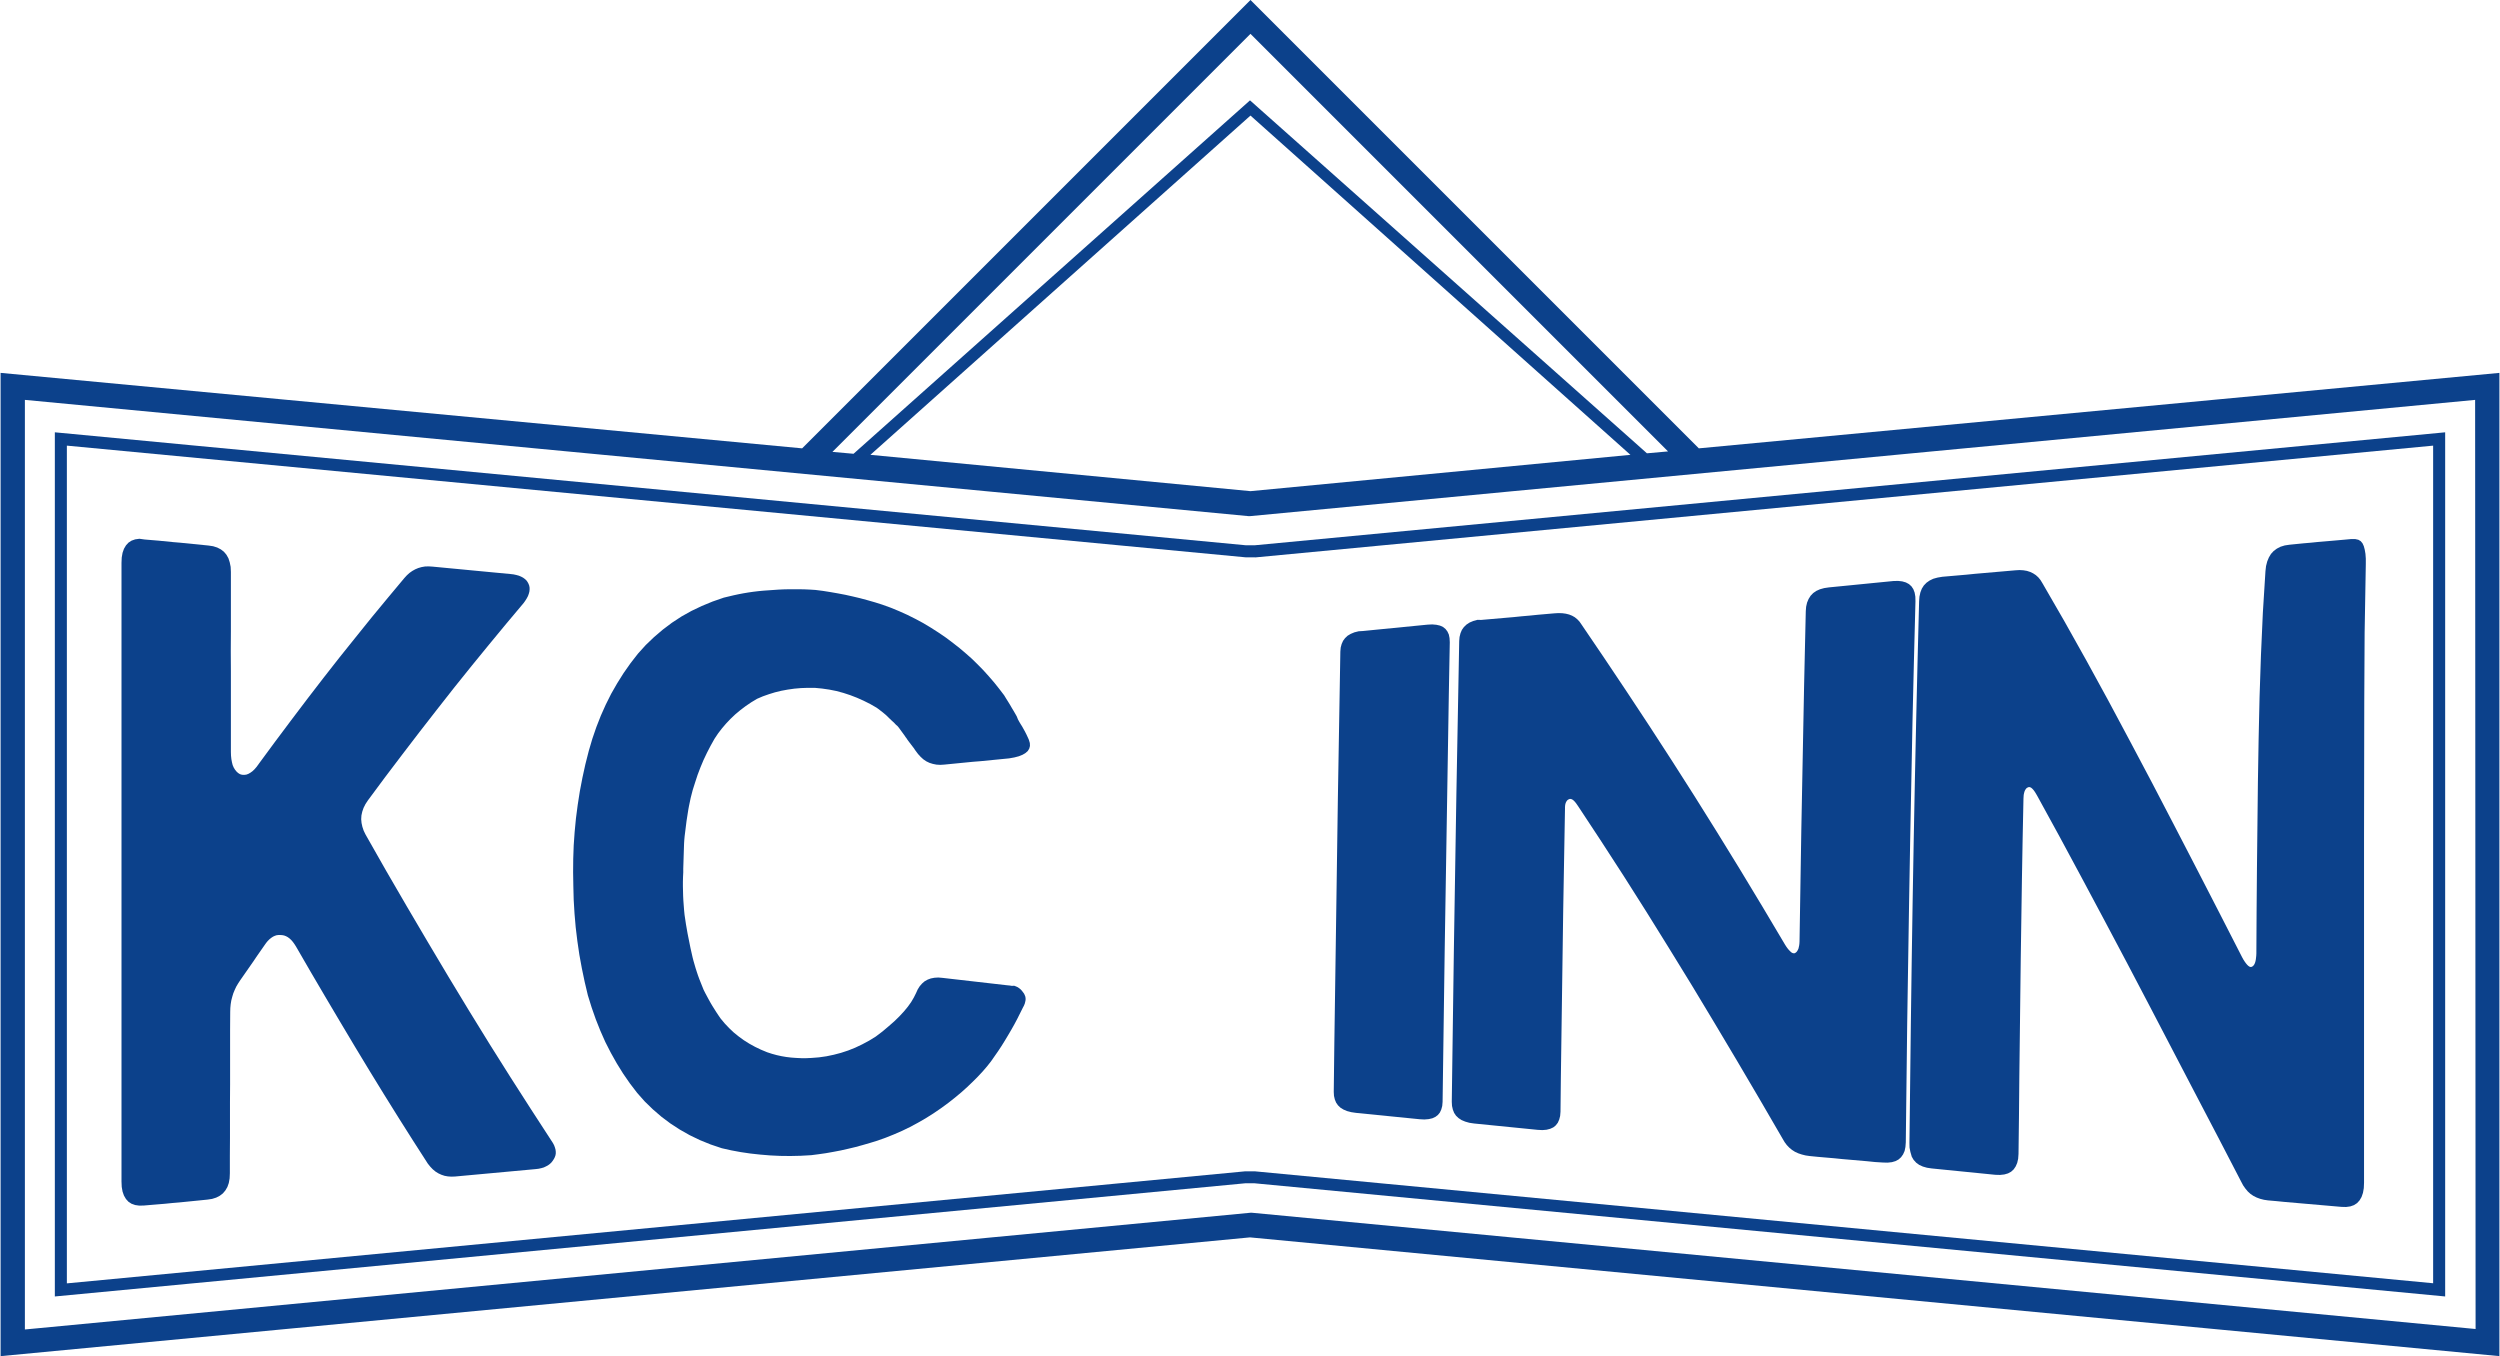
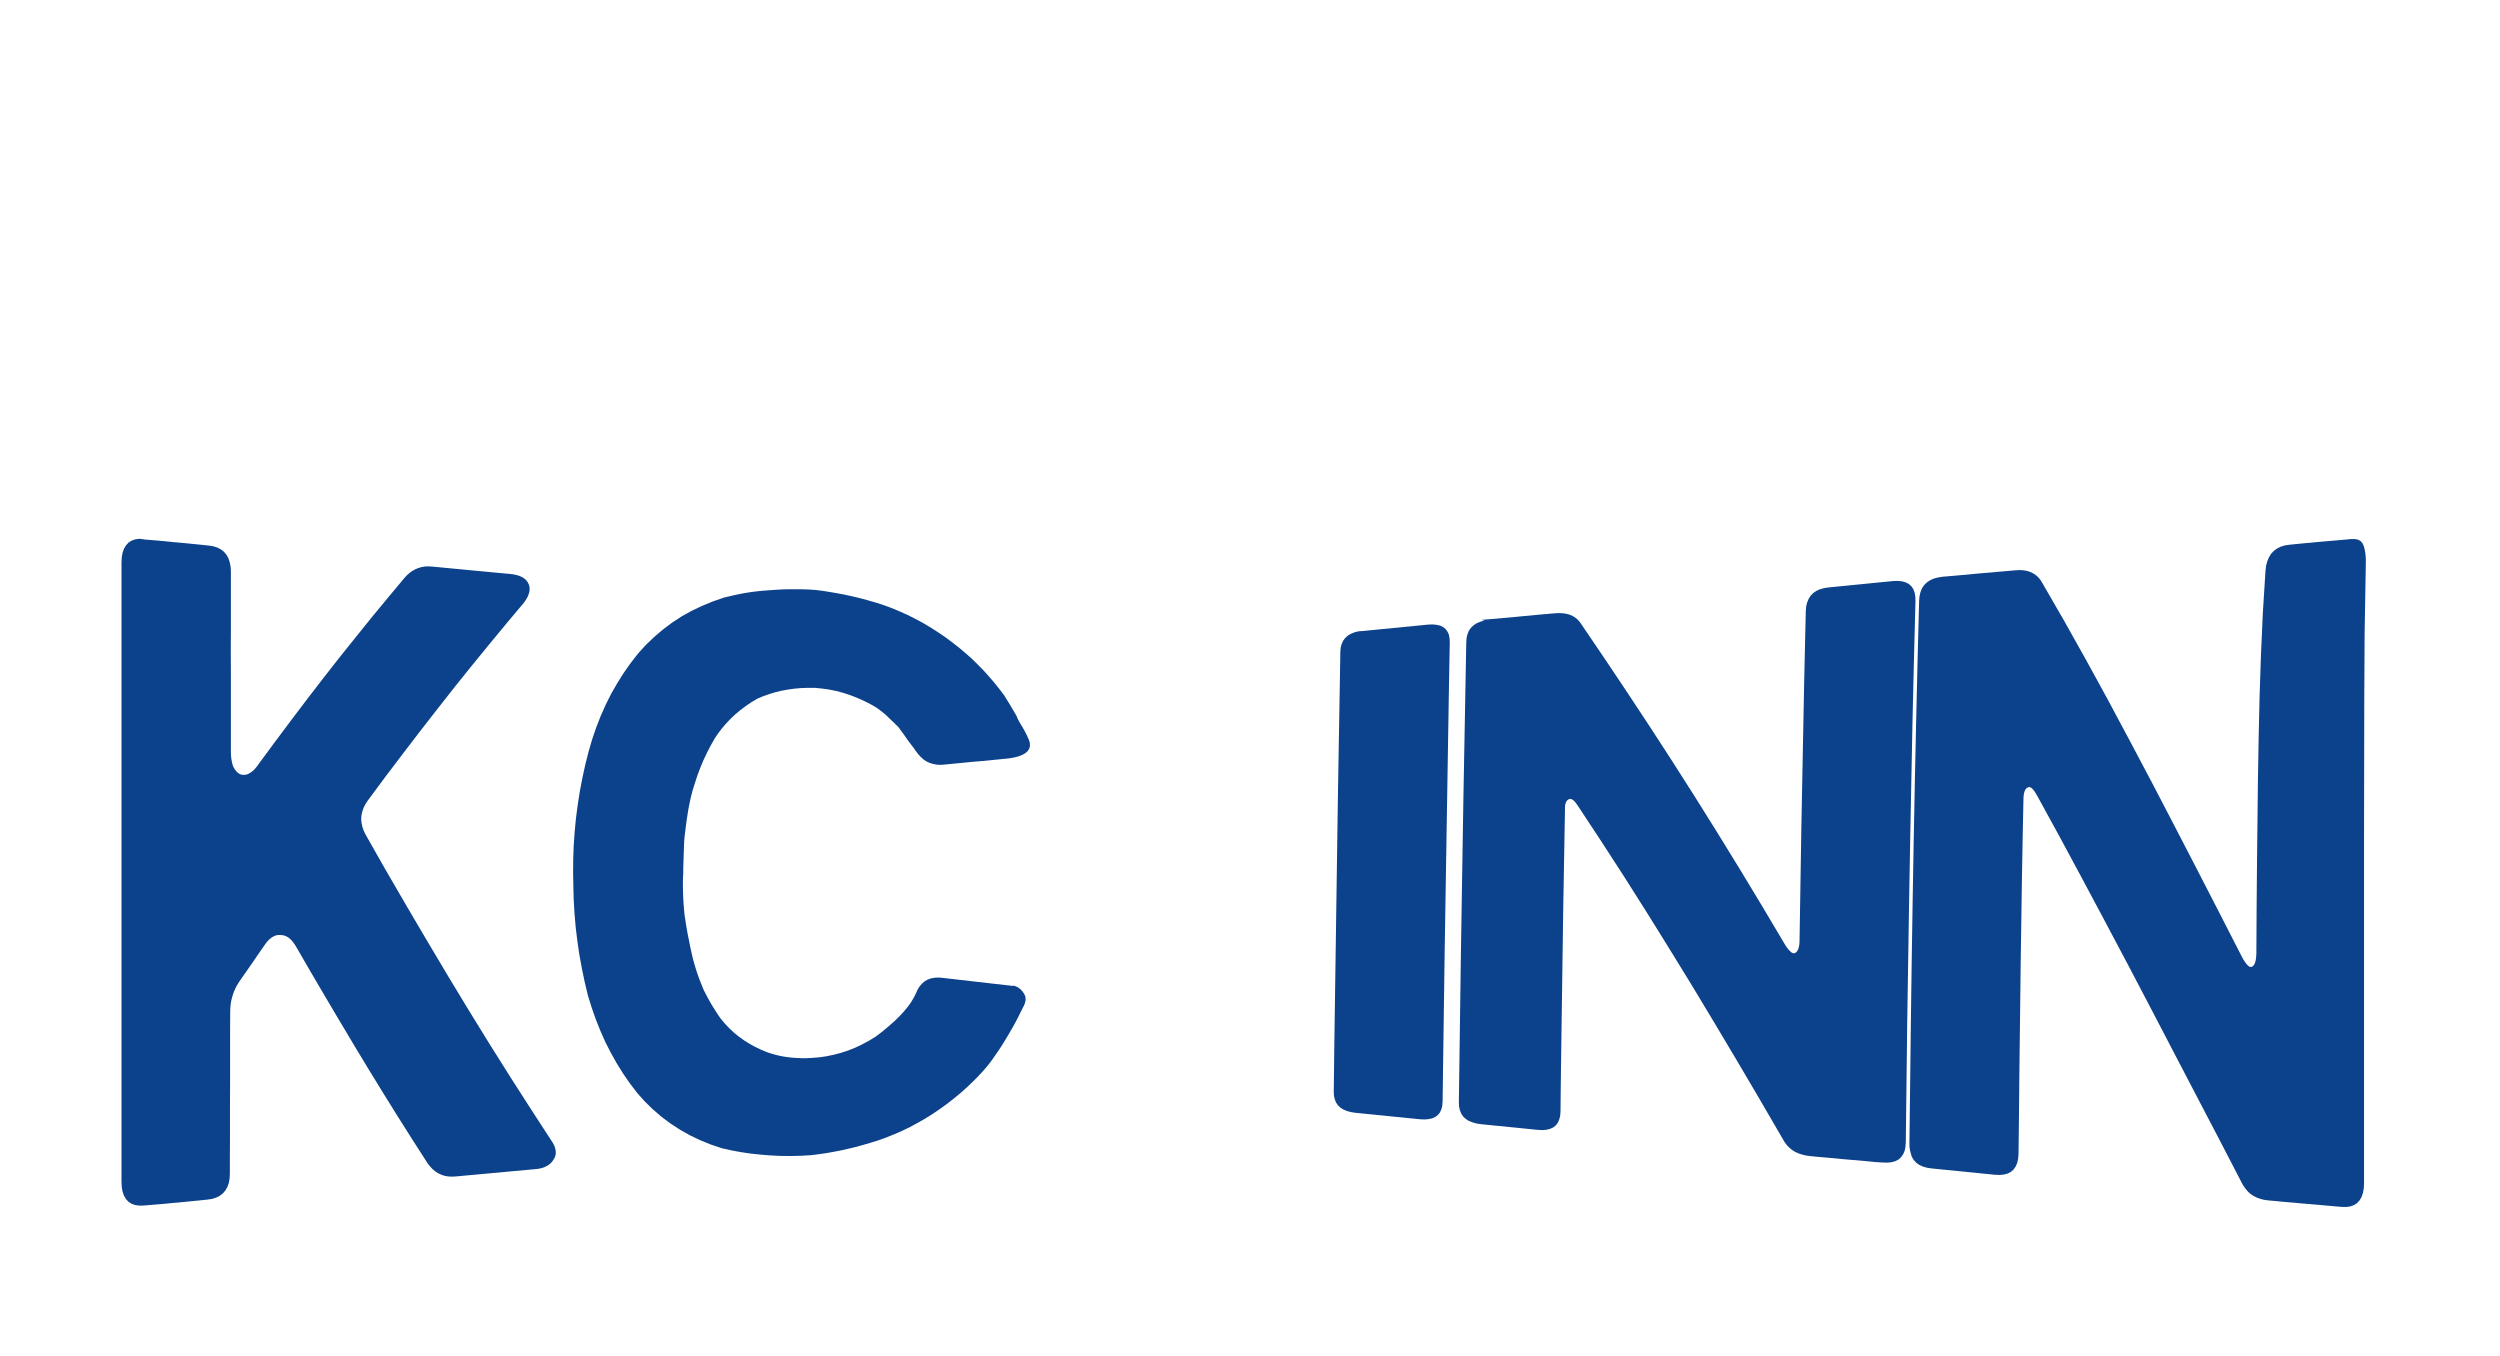
<svg xmlns="http://www.w3.org/2000/svg" version="1.1" id="图层_1" x="0px" y="0px" viewBox="0 0 212 115" style="enable-background:new 0 0 212 115;" xml:space="preserve">
  <style type="text/css">
	.st0{fill:#0C418B;}
</style>
  <g id="g8">
-     <path id="path4" class="st0" d="M144.06,38.02L106.04,0L68.02,38.02l-67.97-6.4V115L106,104.93L211.95,115V31.62L144.06,38.02z    M106.04,2.87l35.41,35.41l-1.79,0.16L106,8.51L72.38,38.48l-1.79-0.16L106.04,2.87z M138.26,38.57l-32.22,3.08l-32.23-3.08   L106.04,9.8L138.26,38.57z M209.93,112.7l-103.78-9.86h-0.1L2.11,112.74V33.91l103.78,9.86h0.09l103.91-9.86L209.93,112.7z" />
-     <path id="path6" class="st0" d="M4.65,36.66v73.28l100.97-9.6h0.74l100.99,9.6V36.66l-100.96,9.58h-0.73L4.65,36.66z M106.43,47.27   l99.9-9.48v71.03l-99.9-9.49h-0.86l-99.9,9.5V37.79l99.95,9.47H106.43z" />
-   </g>
+     </g>
  <g id="text2">
    <path id="path22" class="st0" d="M12.27,45.75L12.27,45.75l0.6,0.05l0.6,0.05l0.6,0.06l0.6,0.06l0.6,0.05l0.6,0.06l0.6,0.06   l0.6,0.06l0.6,0.06l0.4,0.06l0.35,0.11l0.31,0.16l0.26,0.2l0.21,0.25l0.17,0.3l0.11,0.34l0.08,0.39l0.02,0.44v1.66l0,1.67l0,1.68   l-0.01,1.69l0.01,1.7l0,1.71l0,1.71l0,1.71l0,1.72l0.01,0.32l0.03,0.29l0.05,0.27l0.06,0.24l0.09,0.21l0.11,0.18l0.12,0.15   l0.14,0.13l0.16,0.1l0.17,0.05l0.18,0.01l0.18-0.02l0.17-0.06l0.18-0.1l0.18-0.13l0.18-0.17l0.18-0.21l0.18-0.25l1.37-1.86   l1.37-1.83l1.37-1.81l1.37-1.78l1.37-1.75l1.38-1.72l1.36-1.69l1.38-1.67l1.37-1.64l0.21-0.23l0.22-0.2l0.24-0.17l0.25-0.14   l0.26-0.11l0.28-0.08l0.29-0.05l0.31-0.01l0.32,0.02l0.74,0.07l0.73,0.07l0.74,0.07l0.73,0.07l0.73,0.07l0.74,0.07l0.73,0.07   l0.74,0.07l0.74,0.07l0.26,0.03l0.23,0.05l0.22,0.06l0.19,0.08l0.17,0.09l0.15,0.11l0.13,0.12l0.1,0.14l0.08,0.15l0.06,0.16   l0.03,0.17L44.91,50l-0.02,0.18l-0.05,0.18l-0.07,0.19l-0.1,0.19l-0.12,0.19l-0.14,0.2l-1.47,1.75l-1.47,1.78l-1.47,1.8l-1.47,1.83   l-1.46,1.86l-1.47,1.89l-1.47,1.92l-1.47,1.94l-1.46,1.97l-0.21,0.32l-0.16,0.32l-0.11,0.32l-0.07,0.32l-0.02,0.32l0.03,0.32   l0.07,0.32l0.11,0.33l0.16,0.33l1.75,3.08l1.76,3.03l1.76,2.99l1.75,2.94l1.75,2.89l1.75,2.84l1.75,2.78l1.75,2.73l1.74,2.68   l0.13,0.2l0.1,0.19l0.07,0.19l0.05,0.18l0.02,0.17l0,0.17l-0.03,0.16l-0.06,0.16l-0.08,0.15l-0.1,0.15l-0.11,0.14l-0.13,0.12   l-0.15,0.11l-0.17,0.09L46.11,99l-0.21,0.06l-0.23,0.05l-0.25,0.03l-0.76,0.07l-0.76,0.07l-0.76,0.07l-0.76,0.07l-0.76,0.07   l-0.76,0.07l-0.76,0.07l-0.76,0.07l-0.76,0.07l-0.31,0.01l-0.29-0.02l-0.28-0.05l-0.27-0.09l-0.26-0.12l-0.24-0.15l-0.23-0.19   l-0.21-0.22l-0.21-0.26l-1.24-1.93l-1.24-1.96l-1.24-1.99l-1.24-2.02l-1.24-2.05l-1.24-2.08l-1.25-2.11l-1.25-2.13l-1.25-2.16   l-0.13-0.2l-0.13-0.18l-0.14-0.16l-0.14-0.13l-0.15-0.11l-0.15-0.08l-0.16-0.06l-0.16-0.03l-0.17-0.01l-0.15,0l-0.16,0.02   l-0.15,0.05l-0.15,0.07l-0.15,0.1l-0.15,0.12l-0.15,0.15l-0.14,0.17l-0.14,0.2l-0.23,0.33l-0.23,0.33l-0.23,0.33l-0.22,0.33   l-0.23,0.33l-0.23,0.33l-0.23,0.33l-0.23,0.33l-0.23,0.33l-0.17,0.26l-0.16,0.27l-0.13,0.28l-0.12,0.29l-0.09,0.3l-0.08,0.31   l-0.05,0.31l-0.03,0.32l-0.01,0.33l-0.01,1.54v1.54l0,1.53l0,1.53l-0.01,1.52l0,1.52l0,1.51l-0.01,1.5v1.49l-0.02,0.44l-0.07,0.39   l-0.12,0.34l-0.17,0.29l-0.21,0.25l-0.26,0.2l-0.31,0.16l-0.35,0.11l-0.4,0.06l-0.59,0.06l-0.6,0.06l-0.6,0.06l-0.6,0.06l-0.6,0.05   l-0.59,0.06l-0.6,0.05l-0.6,0.05l-0.59,0.05l-0.4,0.01l-0.35-0.05l-0.31-0.11l-0.26-0.17l-0.21-0.23l-0.17-0.29l-0.12-0.34   l-0.07-0.4l-0.02-0.46l0-5.82l0-5.83l0-5.83v-5.83v-5.83v-5.83v-5.83l0-5.83v-5.82l0.02-0.46l0.07-0.4l0.12-0.34l0.17-0.29   l0.21-0.23l0.26-0.17l0.31-0.11l0.36-0.05L12.27,45.75L12.27,45.75L12.27,45.75L12.27,45.75z" />
  </g>
  <g id="text4">
    <path id="path25" class="st0" d="M48.6,73.97L48.6,73.97l0.01-1.14l0.04-1.14l0.08-1.14l0.11-1.15l0.15-1.15l0.18-1.15l0.22-1.15   l0.25-1.14l0.29-1.14l0.3-1.02l0.34-0.99l0.38-0.97l0.42-0.94l0.46-0.92l0.51-0.89l0.54-0.86l0.59-0.84l0.63-0.81l0.66-0.73   l0.71-0.68l0.74-0.63l0.77-0.58l0.81-0.53l0.84-0.47l0.88-0.42l0.92-0.38l0.95-0.33l0.42-0.1l0.42-0.1l0.42-0.09l0.42-0.08   l0.42-0.07l0.42-0.06l0.42-0.05l0.42-0.04l0.43-0.03l0.43-0.03l0.43-0.03l0.44-0.02l0.44-0.01l0.44,0l0.45,0l0.45,0.01l0.45,0.02   l0.46,0.03l0.63,0.08l0.63,0.1l0.63,0.11l0.63,0.12l0.63,0.14l0.63,0.15l0.63,0.17l0.63,0.18l0.63,0.2l0.72,0.26l0.7,0.29   l0.69,0.31l0.68,0.34l0.67,0.36l0.65,0.39l0.64,0.41l0.63,0.43l0.61,0.46l0.55,0.43l0.53,0.45l0.52,0.46l0.49,0.48l0.48,0.49   l0.46,0.51l0.45,0.52l0.43,0.54l0.42,0.55l0.17,0.28l0.17,0.27l0.16,0.26l0.15,0.26l0.15,0.25l0.14,0.24l0.13,0.23L86.32,61   l0.12,0.22l0.12,0.2l0.12,0.19l0.1,0.18l0.1,0.18l0.09,0.17l0.08,0.16l0.07,0.15l0.07,0.15l0.06,0.14l0.08,0.27l0.01,0.25   l-0.06,0.22l-0.12,0.2l-0.19,0.17L86.72,64l-0.32,0.13l-0.38,0.1l-0.45,0.08l-0.61,0.06l-0.61,0.06l-0.61,0.06l-0.61,0.06   L82.5,64.6l-0.61,0.06l-0.61,0.06l-0.61,0.06l-0.61,0.06l-0.33,0.02l-0.32-0.02l-0.3-0.06l-0.29-0.09l-0.27-0.13l-0.25-0.17   l-0.23-0.21l-0.22-0.24l-0.21-0.28l-0.07-0.1l-0.07-0.11l-0.08-0.1l-0.08-0.11l-0.08-0.1l-0.08-0.11l-0.08-0.1l-0.08-0.11   l-0.08-0.11l-0.07-0.11l-0.08-0.1l-0.07-0.11l-0.08-0.11l-0.08-0.11l-0.08-0.11l-0.08-0.11l-0.08-0.11l-0.08-0.11l-0.07-0.09   l-0.08-0.09L76,61.48l-0.09-0.09l-0.09-0.1l-0.1-0.09l-0.1-0.09l-0.1-0.1l-0.11-0.1l-0.1-0.1l-0.1-0.1l-0.11-0.1l-0.12-0.1   l-0.12-0.1l-0.13-0.1l-0.13-0.1l-0.13-0.1l-0.14-0.1l-0.54-0.31l-0.56-0.28l-0.56-0.25l-0.57-0.22l-0.58-0.19l-0.59-0.16l-0.6-0.12   l-0.62-0.09l-0.62-0.06l-0.59,0l-0.58,0.02l-0.57,0.05l-0.56,0.08l-0.54,0.1l-0.53,0.13l-0.52,0.16l-0.51,0.18l-0.49,0.21l-0.5,0.3   l-0.47,0.32l-0.45,0.34l-0.43,0.36l-0.4,0.38l-0.38,0.4l-0.35,0.41l-0.33,0.43l-0.3,0.45l-0.33,0.59l-0.31,0.6l-0.29,0.61   l-0.26,0.62l-0.24,0.63l-0.21,0.64L58.74,67l-0.17,0.66l-0.14,0.67l-0.06,0.32l-0.05,0.32l-0.05,0.32l-0.05,0.32l-0.04,0.32   l-0.04,0.32l-0.04,0.32l-0.04,0.32l-0.03,0.32l-0.02,0.31L58,71.79l-0.01,0.31l-0.01,0.31l-0.01,0.31l-0.01,0.31l-0.01,0.31   l-0.01,0.32v0.32l-0.02,0.4l-0.01,0.4l0,0.4l0.01,0.4l0.01,0.4l0.02,0.4l0.03,0.4l0.03,0.4l0.04,0.4l0.06,0.4l0.06,0.4l0.07,0.4   l0.07,0.4l0.08,0.4l0.08,0.4l0.08,0.4l0.09,0.4l0.09,0.4l0.08,0.31l0.09,0.31l0.09,0.31l0.1,0.31l0.1,0.3l0.11,0.3l0.12,0.3   l0.12,0.3l0.12,0.3l0.14,0.28l0.15,0.28l0.15,0.28l0.15,0.27l0.16,0.27l0.17,0.27l0.17,0.27l0.18,0.27l0.18,0.26l0.35,0.42   l0.37,0.39l0.39,0.37l0.42,0.34l0.44,0.32l0.46,0.29l0.49,0.27l0.5,0.24l0.53,0.22l0.4,0.13l0.4,0.11l0.41,0.09l0.41,0.07   l0.42,0.05l0.42,0.03l0.43,0.02l0.43,0l0.44-0.02l0.63-0.05l0.63-0.09l0.62-0.13l0.61-0.16l0.61-0.2l0.6-0.24l0.59-0.28l0.58-0.31   l0.57-0.35l0.58-0.44l0.52-0.44l0.48-0.42l0.43-0.42l0.38-0.41l0.33-0.4l0.28-0.39l0.23-0.39l0.19-0.38l0.14-0.31l0.17-0.27   l0.2-0.23l0.22-0.19l0.25-0.14l0.27-0.1l0.31-0.06l0.33-0.02l0.35,0.03l0.61,0.07l0.61,0.07l0.61,0.07l0.61,0.07l0.61,0.07   l0.61,0.07l0.61,0.07l0.61,0.07l0.61,0.07l0.21,0.02l0.19,0.03L86,83.59l0.16,0.06l0.15,0.07l0.13,0.09l0.12,0.1l0.1,0.11   l0.09,0.12l0.09,0.12l0.06,0.13l0.05,0.13l0.02,0.14l0,0.14l-0.03,0.15l-0.04,0.16l-0.07,0.17l-0.09,0.17l-0.24,0.48l-0.24,0.48   l-0.25,0.47l-0.26,0.46l-0.27,0.46l-0.27,0.45l-0.28,0.45l-0.29,0.44l-0.3,0.43L84.04,90l-0.34,0.43l-0.37,0.43l-0.41,0.44   l-0.44,0.44l-0.46,0.44l-0.5,0.45l-0.54,0.45l-0.57,0.45l-0.63,0.46l-0.63,0.43l-0.65,0.41l-0.66,0.38l-0.67,0.36l-0.68,0.33   l-0.69,0.3l-0.7,0.28l-0.7,0.25l-0.62,0.19l-0.62,0.18l-0.62,0.17l-0.63,0.15l-0.62,0.14l-0.63,0.12l-0.62,0.11l-0.63,0.09   l-0.62,0.08l-0.89,0.05l-0.88,0.02l-0.86-0.01l-0.85-0.04l-0.84-0.07l-0.83-0.09l-0.82-0.12l-0.81-0.15l-0.8-0.18l-0.95-0.32   l-0.91-0.37l-0.87-0.42l-0.83-0.47l-0.8-0.52l-0.76-0.57l-0.72-0.62l-0.69-0.67l-0.64-0.72l-0.62-0.81l-0.58-0.84l-0.54-0.87   l-0.5-0.89l-0.47-0.92l-0.42-0.95l-0.39-0.98l-0.35-1l-0.32-1.03l-0.27-1.14l-0.24-1.15l-0.21-1.15l-0.17-1.16l-0.14-1.16   l-0.1-1.16l-0.07-1.16l-0.03-1.17L48.6,73.97L48.6,73.97L48.6,73.97L48.6,73.97L48.6,73.97z" />
  </g>
  <g id="text8">
    <path id="path29" class="st0" d="M115.57,53.51L115.57,53.51l0.61-0.06l0.6-0.06l0.61-0.06l0.61-0.06l0.61-0.06l0.61-0.06   l0.61-0.06l0.61-0.06l0.61-0.06l0.4-0.02l0.35,0.03l0.31,0.07l0.26,0.12l0.21,0.17l0.16,0.21l0.12,0.26l0.06,0.3l0.02,0.35   l-0.08,4.37l-0.07,4.33l-0.07,4.32l-0.07,4.32l-0.07,4.32l-0.07,4.32l-0.06,4.31l-0.06,4.32l-0.06,4.36l-0.03,0.35l-0.08,0.3   l-0.12,0.26l-0.17,0.21l-0.21,0.16l-0.26,0.12l-0.31,0.07l-0.36,0.03l-0.4-0.02l-0.6-0.06l-0.6-0.06l-0.6-0.06l-0.6-0.06l-0.6-0.06   l-0.6-0.06l-0.6-0.06l-0.6-0.06l-0.6-0.06l-0.4-0.06l-0.35-0.09l-0.31-0.13l-0.26-0.16l-0.21-0.2l-0.16-0.23l-0.11-0.27l-0.07-0.3   l-0.02-0.34l0.05-4.14l0.06-4.12l0.06-4.14l0.06-4.17l0.06-4.18l0.06-4.17l0.07-4.15l0.07-4.12l0.07-4.15l0.03-0.34l0.08-0.3   l0.12-0.27l0.17-0.23l0.21-0.2l0.27-0.16l0.31-0.13l0.36-0.09L115.57,53.51L115.57,53.51L115.57,53.51L115.57,53.51L115.57,53.51   L115.57,53.51z" />
  </g>
  <g id="text10">
-     <path id="path32" class="st0" d="M125.6,52.57L125.6,52.57l0.69-0.06l0.69-0.06l0.69-0.06l0.69-0.06l0.69-0.07l0.69-0.06l0.69-0.07   l0.69-0.06l0.69-0.06l0.34-0.02l0.33,0.01l0.3,0.04l0.28,0.07l0.25,0.1l0.23,0.13l0.21,0.17l0.19,0.2l0.16,0.23l1.92,2.83   l1.92,2.87l1.92,2.91l1.92,2.96l1.92,3.01l1.92,3.07l1.92,3.12l1.92,3.18l1.92,3.23l0.11,0.17l0.11,0.15l0.1,0.12l0.1,0.1   l0.08,0.08l0.09,0.06l0.08,0.03l0.08,0.01l0.07-0.01l0.08-0.05l0.07-0.06l0.06-0.08l0.05-0.09l0.05-0.11l0.03-0.13l0.03-0.14   l0.02-0.16l0.01-0.17l0.05-3.12l0.05-3.12l0.05-3.12l0.06-3.12l0.06-3.12l0.06-3.11l0.06-3.1l0.07-3.1l0.07-3.09l0.03-0.39   l0.08-0.35l0.13-0.31l0.17-0.27l0.22-0.23l0.26-0.18l0.31-0.14l0.36-0.1l0.4-0.06l0.61-0.06l0.61-0.06l0.61-0.06l0.6-0.06   l0.61-0.06l0.6-0.06l0.61-0.06l0.61-0.06l0.61-0.06l0.4-0.01l0.35,0.04l0.31,0.09l0.26,0.14l0.21,0.19l0.16,0.24l0.11,0.29   l0.06,0.34l0.01,0.4l-0.13,5.04l-0.12,5.09l-0.1,5.12l-0.1,5.13l-0.09,5.14l-0.08,5.13l-0.08,5.11l-0.06,5.08l-0.06,5.04   l-0.03,0.39l-0.07,0.34l-0.13,0.29l-0.17,0.24l-0.21,0.19l-0.26,0.14l-0.31,0.09l-0.36,0.04l-0.4-0.01L159,98.54l-0.69-0.07   l-0.69-0.06l-0.69-0.06l-0.7-0.06l-0.69-0.07l-0.7-0.06l-0.69-0.06l-0.7-0.07l-0.34-0.05l-0.32-0.08l-0.3-0.1l-0.28-0.13   l-0.25-0.16l-0.23-0.19l-0.21-0.22l-0.18-0.24l-0.16-0.27l-1.93-3.32l-1.93-3.28l-1.93-3.24l-1.92-3.19l-1.93-3.14l-1.92-3.09   l-1.92-3.03l-1.93-2.98l-1.93-2.93l-0.11-0.16l-0.1-0.14l-0.1-0.12l-0.09-0.09l-0.09-0.07l-0.08-0.04l-0.08-0.02l-0.08,0   l-0.07,0.03l-0.07,0.03l-0.06,0.05l-0.05,0.06l-0.05,0.08l-0.04,0.09l-0.03,0.1l-0.02,0.12l-0.01,0.13l0,0.14l-0.05,2.85   l-0.05,2.85l-0.05,2.85l-0.04,2.85l-0.04,2.85l-0.04,2.85l-0.04,2.86l-0.04,2.86l-0.03,2.87l-0.03,0.36l-0.08,0.31l-0.12,0.27   l-0.17,0.22l-0.21,0.17l-0.26,0.12l-0.31,0.08l-0.35,0.03l-0.4-0.02l-0.6-0.06l-0.6-0.06l-0.6-0.06l-0.6-0.06l-0.6-0.06l-0.6-0.06   l-0.6-0.06l-0.6-0.06l-0.6-0.06l-0.4-0.06l-0.35-0.1l-0.31-0.13l-0.26-0.17l-0.21-0.2l-0.16-0.24l-0.11-0.28l-0.07-0.31l-0.02-0.35   l0.06-4.37l0.06-4.33l0.06-4.33l0.07-4.33l0.07-4.33l0.07-4.33l0.08-4.33l0.08-4.34l0.08-4.38l0.03-0.35l0.08-0.32l0.12-0.28   l0.17-0.24l0.22-0.21l0.26-0.17l0.31-0.13l0.36-0.1L125.6,52.57L125.6,52.57L125.6,52.57L125.6,52.57L125.6,52.57L125.6,52.57z" />
+     <path id="path32" class="st0" d="M125.6,52.57L125.6,52.57l0.69-0.06l0.69-0.06l0.69-0.06l0.69-0.06l0.69-0.07l0.69-0.06l0.69-0.07   l0.69-0.06l0.69-0.06l0.34-0.02l0.33,0.01l0.3,0.04l0.28,0.07l0.25,0.1l0.23,0.13l0.21,0.17l0.19,0.2l0.16,0.23l1.92,2.83   l1.92,2.87l1.92,2.91l1.92,2.96l1.92,3.01l1.92,3.07l1.92,3.12l1.92,3.18l1.92,3.23l0.11,0.17l0.11,0.15l0.1,0.12l0.1,0.1   l0.08,0.08l0.09,0.06l0.08,0.03l0.08,0.01l0.07-0.01l0.08-0.05l0.07-0.06l0.06-0.08l0.05-0.09l0.05-0.11l0.03-0.13l0.03-0.14   l0.02-0.16l0.01-0.17l0.05-3.12l0.05-3.12l0.05-3.12l0.06-3.12l0.06-3.12l0.06-3.11l0.06-3.1l0.07-3.1l0.07-3.09l0.03-0.39   l0.08-0.35l0.13-0.31l0.17-0.27l0.22-0.23l0.26-0.18l0.31-0.14l0.36-0.1l0.4-0.06l0.61-0.06l0.61-0.06l0.61-0.06l0.6-0.06   l0.61-0.06l0.6-0.06l0.61-0.06l0.61-0.06l0.61-0.06l0.4-0.01l0.35,0.04l0.31,0.09l0.26,0.14l0.21,0.19l0.16,0.24l0.11,0.29   l0.06,0.34l0.01,0.4l-0.13,5.04l-0.12,5.09l-0.1,5.12l-0.1,5.13l-0.09,5.14l-0.08,5.13l-0.08,5.11l-0.06,5.08l-0.06,5.04   l-0.03,0.39l-0.07,0.34l-0.13,0.29l-0.17,0.24l-0.21,0.19l-0.26,0.14l-0.31,0.09l-0.36,0.04l-0.4-0.01L159,98.54l-0.69-0.07   l-0.69-0.06l-0.69-0.06l-0.7-0.06l-0.69-0.07l-0.7-0.06l-0.69-0.06l-0.7-0.07l-0.34-0.05l-0.32-0.08l-0.3-0.1l-0.28-0.13   l-0.25-0.16l-0.23-0.19l-0.21-0.22l-0.18-0.24l-0.16-0.27l-1.93-3.32l-1.93-3.28l-1.93-3.24l-1.92-3.19l-1.93-3.14l-1.92-3.09   l-1.92-3.03l-1.93-2.98l-1.93-2.93l-0.11-0.16l-0.1-0.14l-0.1-0.12l-0.09-0.09l-0.09-0.07l-0.08-0.04l-0.08-0.02l-0.08,0   l-0.07,0.03l-0.07,0.03l-0.06,0.05l-0.05,0.06l-0.05,0.08l-0.04,0.09l-0.03,0.1l-0.02,0.12l-0.01,0.13l0,0.14l-0.05,2.85   l-0.05,2.85l-0.05,2.85l-0.04,2.85l-0.04,2.85l-0.04,2.85l-0.04,2.86l-0.04,2.86l-0.03,2.87l-0.03,0.36l-0.08,0.31l-0.12,0.27   l-0.17,0.22l-0.21,0.17l-0.26,0.12l-0.31,0.08l-0.35,0.03l-0.4-0.02l-0.6-0.06l-0.6-0.06l-0.6-0.06l-0.6-0.06l-0.6-0.06l-0.6-0.06   l-0.6-0.06l-0.6-0.06l-0.4-0.06l-0.35-0.1l-0.31-0.13l-0.26-0.17l-0.21-0.2l-0.16-0.24l-0.11-0.28l-0.07-0.31l-0.02-0.35   l0.06-4.37l0.06-4.33l0.06-4.33l0.07-4.33l0.07-4.33l0.07-4.33l0.08-4.33l0.08-4.34l0.08-4.38l0.03-0.35l0.08-0.32l0.12-0.28   l0.17-0.24l0.22-0.21l0.26-0.17l0.31-0.13l0.36-0.1L125.6,52.57L125.6,52.57L125.6,52.57L125.6,52.57L125.6,52.57L125.6,52.57z" />
  </g>
  <g id="text12">
    <path id="path35" class="st0" d="M164.71,48.91L164.71,48.91l0.69-0.06l0.69-0.06l0.69-0.06l0.69-0.07l0.69-0.06l0.69-0.06   l0.69-0.06l0.69-0.06l0.69-0.06l0.34-0.02l0.32,0.02l0.3,0.05l0.28,0.09l0.25,0.12l0.23,0.15l0.21,0.19l0.18,0.22l0.16,0.26   l1.87,3.24l1.86,3.32l1.86,3.4l1.86,3.48l1.88,3.55l1.88,3.61l1.9,3.67l1.91,3.71l1.92,3.75l0.11,0.2l0.11,0.17l0.1,0.14l0.1,0.12   l0.09,0.09l0.08,0.06l0.08,0.04l0.08,0.01l0.08-0.02l0.08-0.05l0.07-0.07l0.06-0.09l0.05-0.11l0.04-0.13l0.03-0.14l0.02-0.16   l0.02-0.18l0.01-0.2l0.02-3.62l0.03-3.63l0.04-3.63l0.04-3.62l0.06-3.62l0.08-3.61l0.12-3.59l0.16-3.57l0.22-3.52l0.05-0.44   l0.1-0.39l0.14-0.34l0.18-0.3l0.23-0.25l0.27-0.2l0.31-0.16l0.36-0.11l0.4-0.06l0.6-0.06l0.6-0.06l0.59-0.05l0.59-0.06l0.59-0.05   l0.58-0.05l0.57-0.05l0.57-0.05l0.54-0.05l0.34,0l0.27,0.06l0.2,0.12l0.15,0.18l0.11,0.24l0.08,0.3l0.06,0.35l0.03,0.41l0,0.46   l-0.1,5.83l-0.03,5.83l-0.01,5.83l-0.01,5.83l0,5.83l0,5.83l0,5.83l0,5.83l0,5.82l-0.02,0.46l-0.07,0.4l-0.12,0.35l-0.17,0.29   l-0.21,0.23l-0.26,0.17l-0.31,0.11l-0.36,0.05l-0.4-0.01l-0.69-0.06l-0.69-0.06l-0.69-0.06l-0.69-0.06l-0.69-0.06l-0.69-0.06   l-0.69-0.06l-0.7-0.07l-0.69-0.06l-0.34-0.05l-0.32-0.08l-0.3-0.11l-0.28-0.14l-0.25-0.17l-0.23-0.21l-0.2-0.24l-0.19-0.27   l-0.16-0.3l-1.93-3.72l-1.95-3.73l-1.94-3.72l-1.93-3.7l-1.92-3.66l-1.92-3.62l-1.91-3.58l-1.9-3.53l-1.9-3.47l-0.11-0.19   l-0.1-0.16l-0.1-0.14l-0.1-0.11l-0.09-0.08l-0.09-0.05l-0.09-0.02l-0.07,0.01l-0.07,0.03l-0.07,0.04l-0.06,0.06l-0.05,0.07   l-0.05,0.09l-0.04,0.1l-0.03,0.12l-0.03,0.14l-0.01,0.15l-0.01,0.17l-0.07,3.38l-0.06,3.38l-0.05,3.38l-0.05,3.37l-0.04,3.36   l-0.04,3.35l-0.04,3.33l-0.03,3.3l-0.04,3.28l-0.03,0.41l-0.08,0.35l-0.13,0.3l-0.17,0.25l-0.22,0.2l-0.26,0.14l-0.31,0.09   l-0.36,0.04l-0.4-0.01l-0.6-0.06l-0.6-0.06l-0.6-0.06l-0.6-0.06l-0.6-0.06l-0.6-0.06l-0.6-0.06l-0.6-0.06l-0.6-0.06l-0.4-0.06   l-0.35-0.1l-0.31-0.14l-0.26-0.19l-0.21-0.23l-0.16-0.27L162,97.68l-0.07-0.36l-0.01-0.4l0.06-5.04l0.06-5.08l0.07-5.12l0.08-5.14   l0.09-5.15l0.1-5.14l0.11-5.12l0.12-5.09l0.13-5.05l0.03-0.4l0.08-0.36l0.12-0.31l0.17-0.27l0.22-0.23l0.27-0.19l0.31-0.15   l0.36-0.1L164.71,48.91L164.71,48.91L164.71,48.91L164.71,48.91L164.71,48.91L164.71,48.91L164.71,48.91L164.71,48.91L164.71,48.91   z" />
  </g>
</svg>